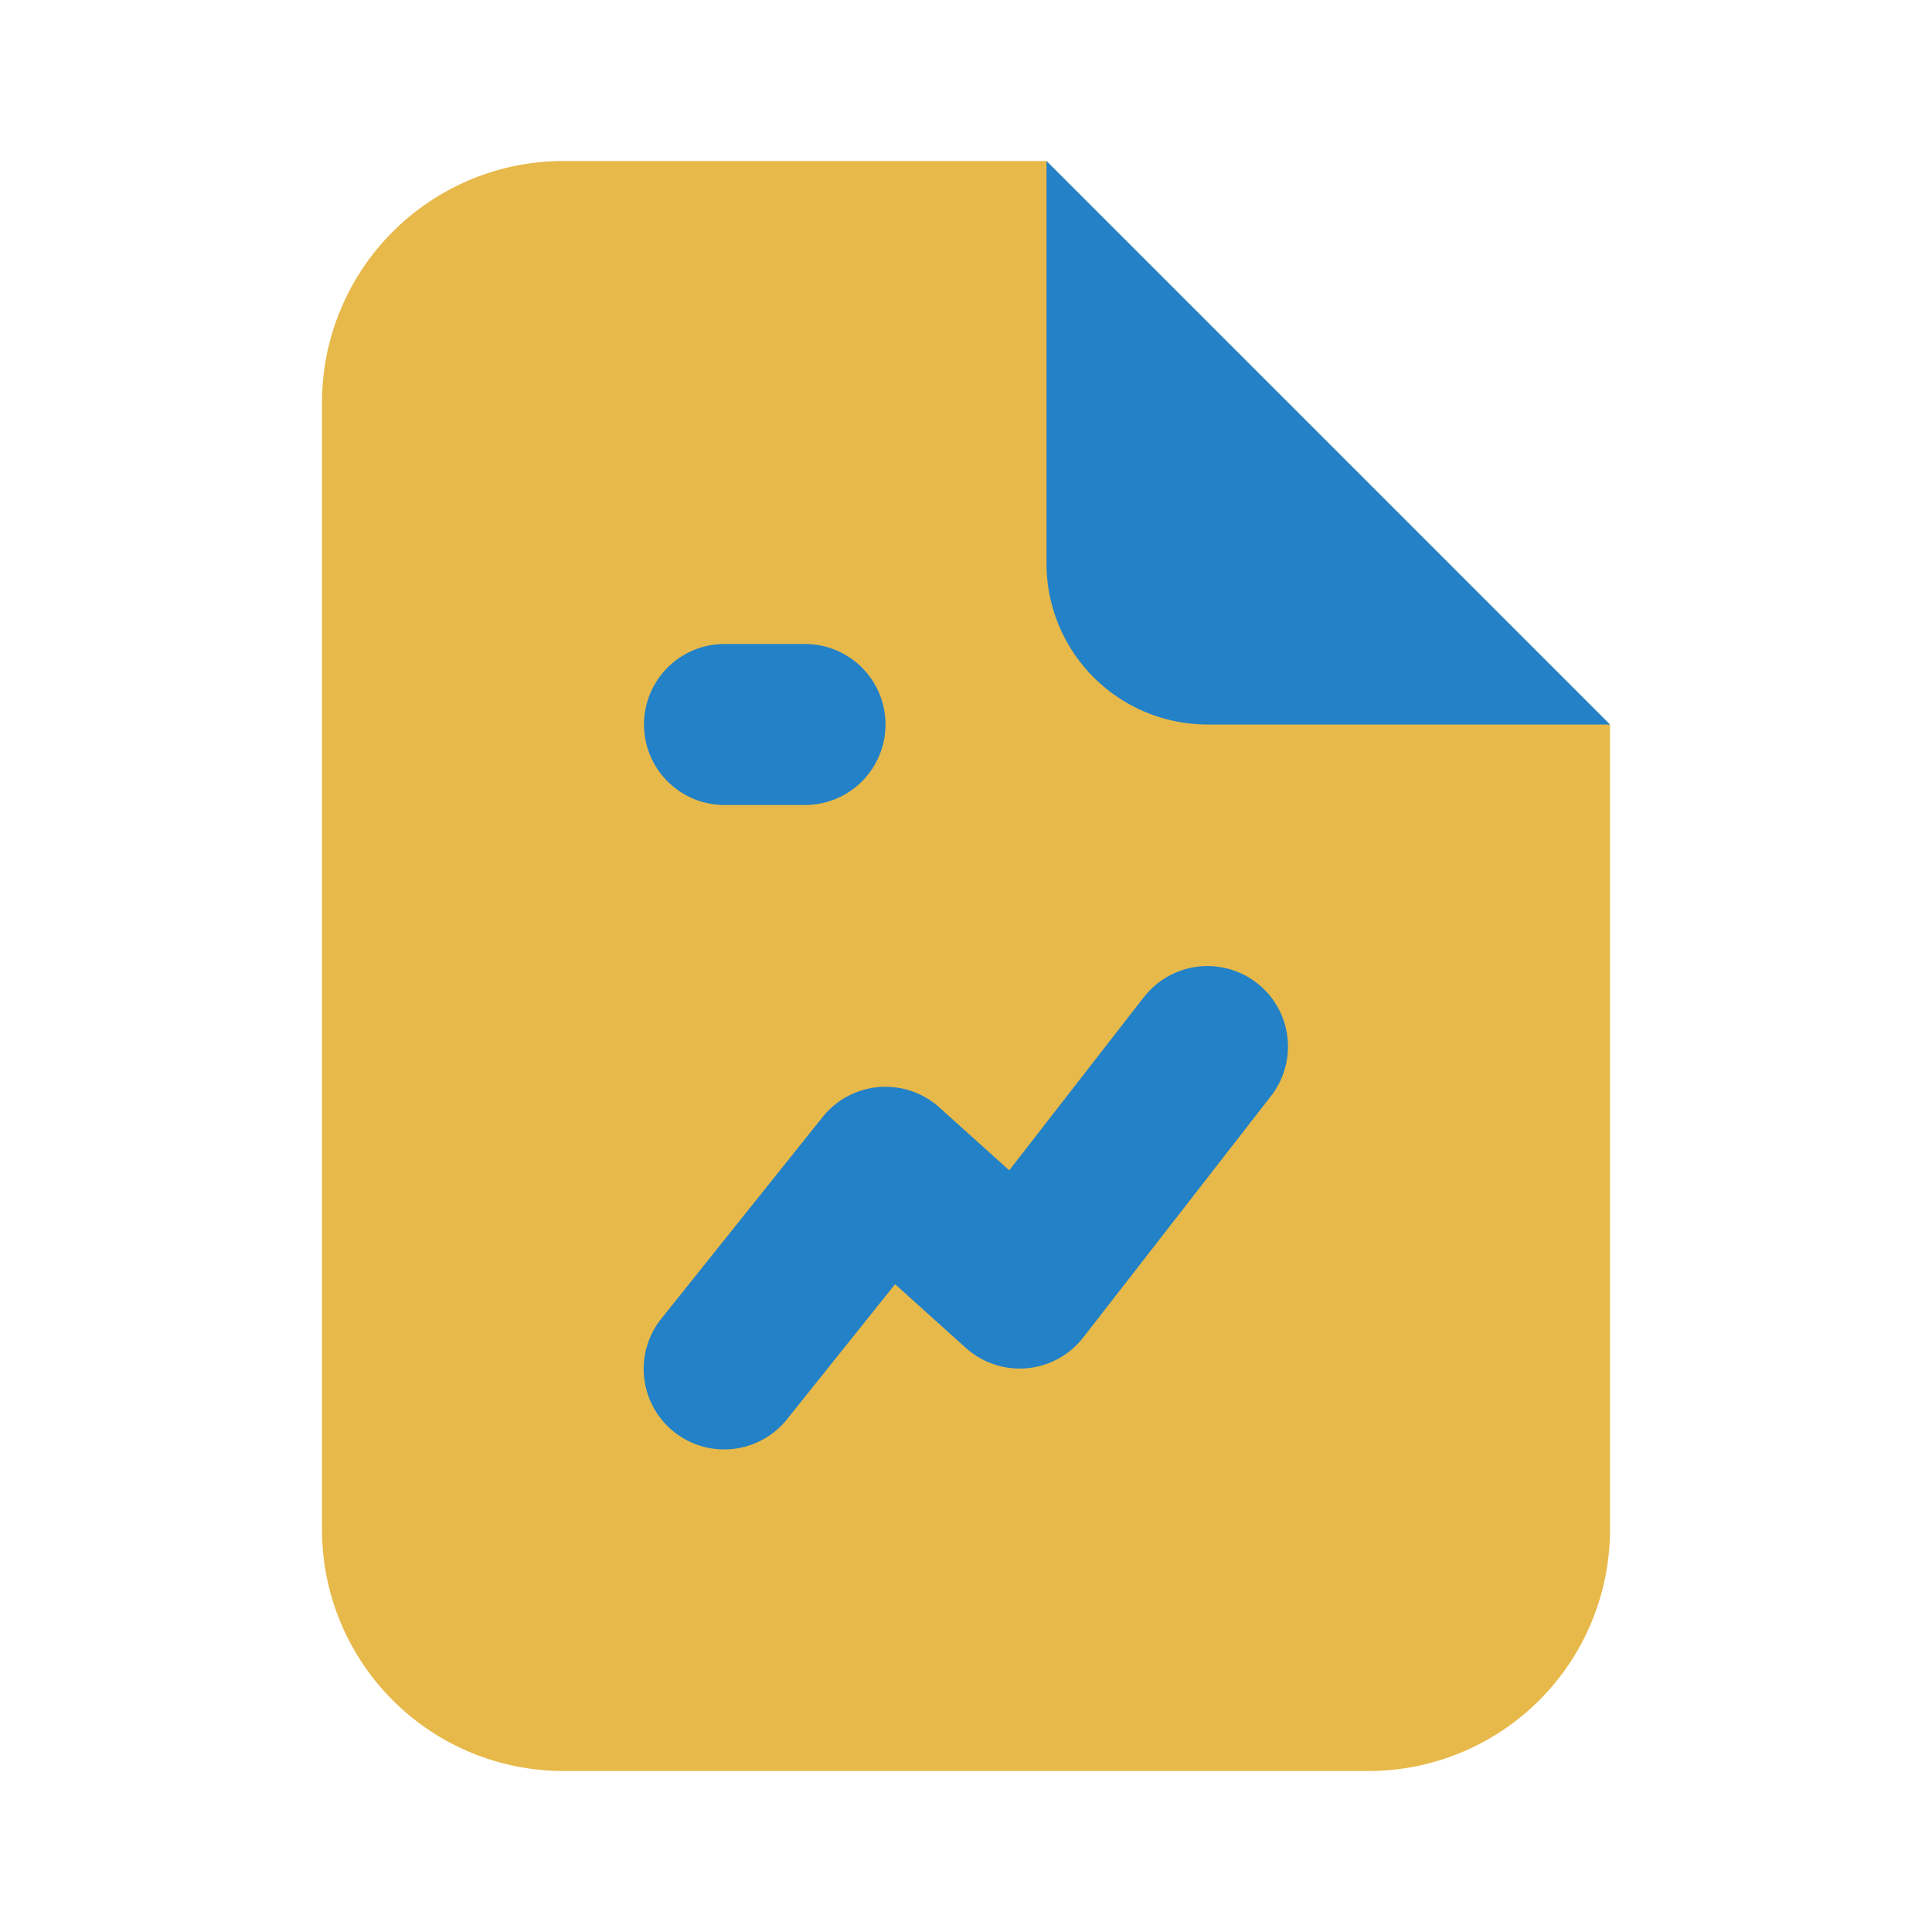
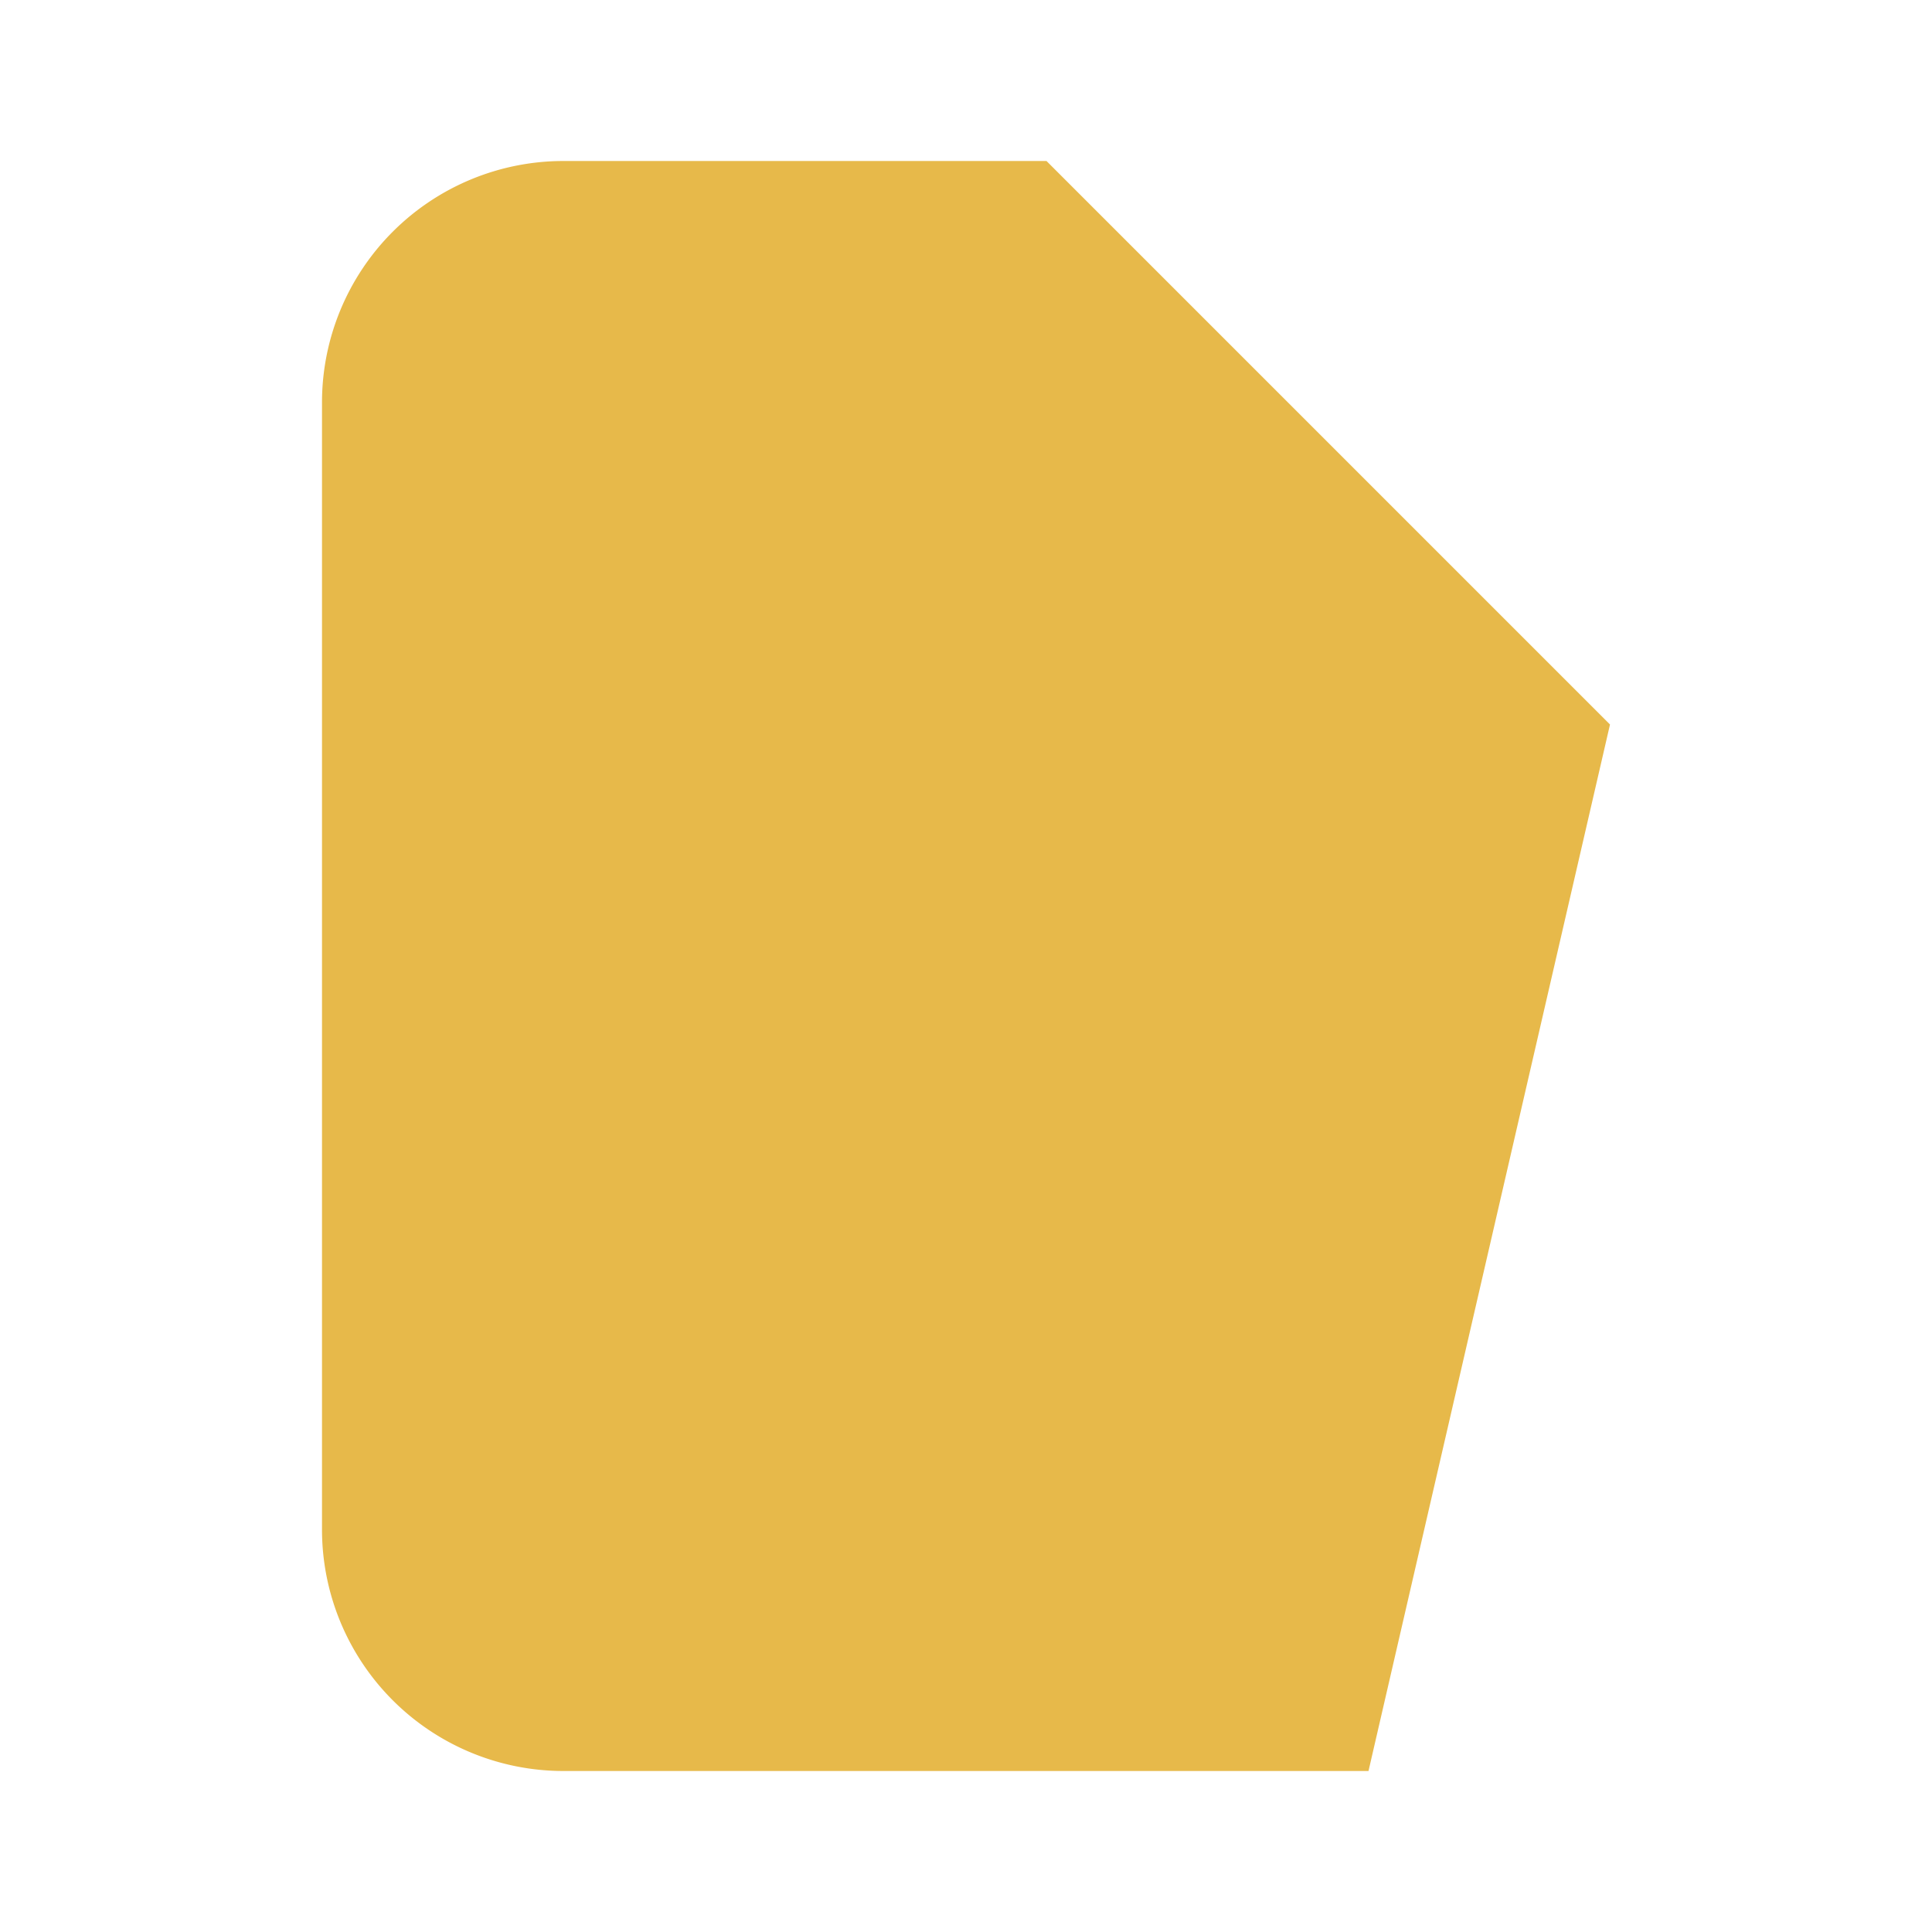
<svg xmlns="http://www.w3.org/2000/svg" viewBox="0 0 24 24" id="Report">
-   <path fill="#e7b94a" d="M20,9,13,2H7A3,3,0,0,0,4,5V19a3,3,0,0,0,3,3H17a3,3,0,0,0,3-3Z" class="colorb2b1ff svgShape" />
-   <path fill="#2381c7" d="M20 9H15a2 2 0 0 1-2-2V2zM9 10h1a1 1 0 0 0 0-2H9a1 1 0 0 0 0 2zm5.21 2.386l-1.673 2.152-.868-.781a1.0 1 0 0 0-1.45.119l-2 2.5a1.0 1 0 1 0 1.562 1.249l1.338-1.672.879.791a1.0 1 0 0 0 1.458-.129l2.333-3a1 1 0 0 0-1.579-1.228z" class="color6563ff svgShape" />
+   <path fill="#e7b94a" d="M20,9,13,2H7A3,3,0,0,0,4,5V19a3,3,0,0,0,3,3H17Z" class="colorb2b1ff svgShape" />
</svg>